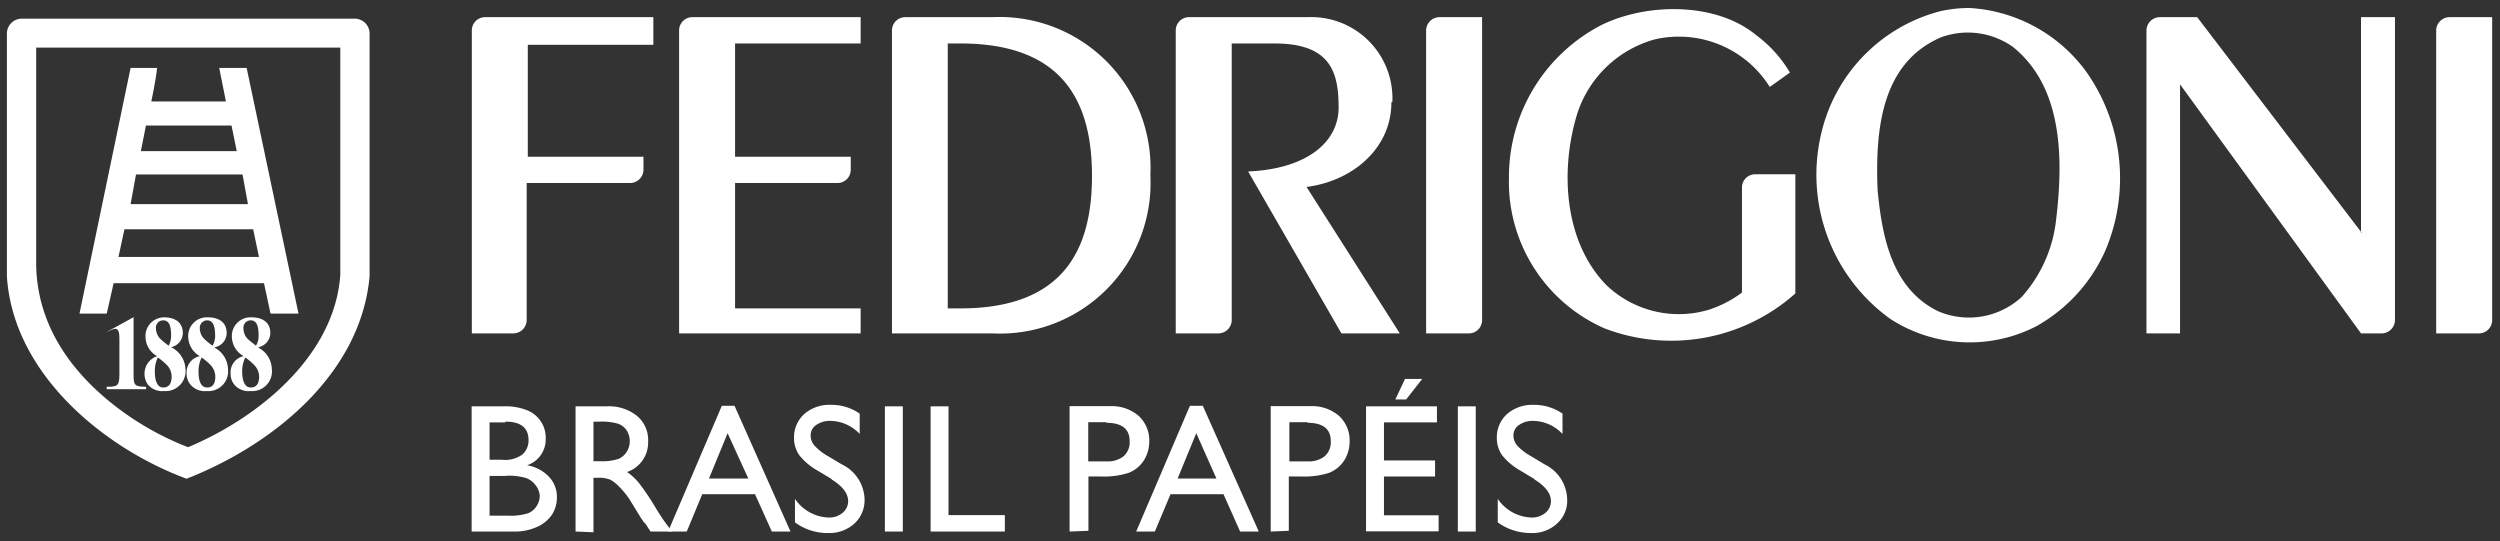
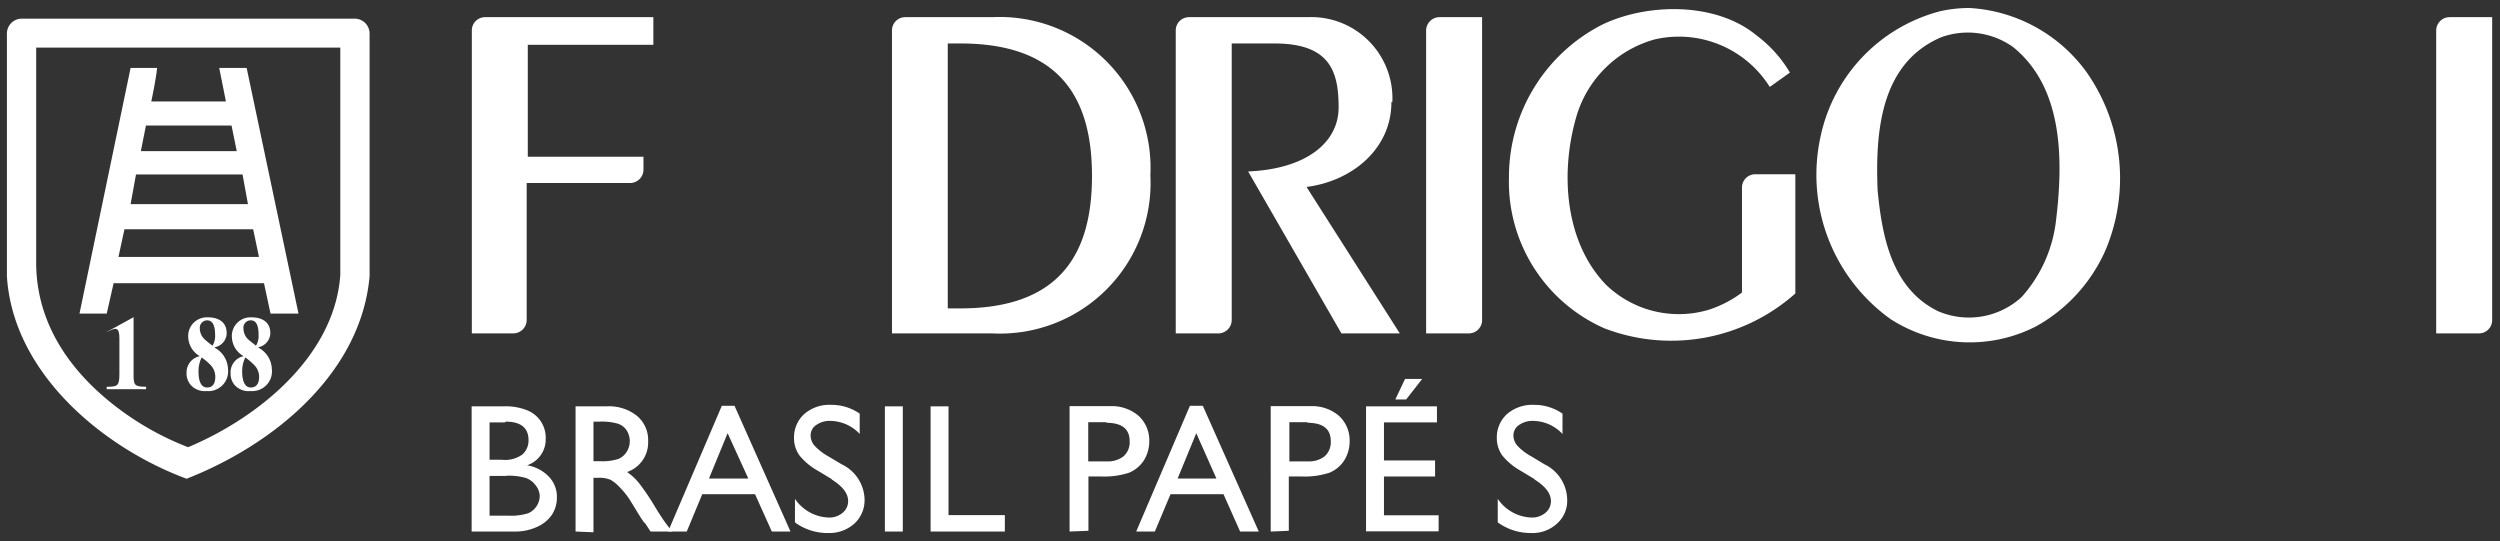
<svg xmlns="http://www.w3.org/2000/svg" id="Layer_1" data-name="Layer 1" viewBox="0 0 134 29">
  <rect x="0" y="0" width="134" height="29" fill="#333333" stroke="none" />
  <defs>
    <style>.cls-1,.cls-2{fill:#fff;}.cls-1{fill-rule:evenodd;}</style>
  </defs>
  <title>parceria</title>
  <path class="cls-1" d="M7.16,20.1V17l-1.49.82L6,17.67c.25-.1.4-.07.4.47v1.91c0,.64-.1.68-.68.68v.13H7.83v-.13c-.62,0-.67-.09-.67-.63Z" />
-   <path class="cls-1" d="M8.75,20.77c-.39,0-.45-.52-.45-.86a1.64,1.64,0,0,1,.16-.75,3.57,3.57,0,0,1,.5.42.91.91,0,0,1,.24.61c0,.33-.12.58-.45.58Zm0-3.6c.38,0,.42.46.42.79a1.11,1.11,0,0,1-.13.57,4.45,4.45,0,0,1-.45-.37.81.81,0,0,1-.23-.55.39.39,0,0,1,.39-.44Zm.42,1.44a.79.79,0,0,0,.63-.75c0-.65-.51-.85-1-.85a1,1,0,0,0-1,1.08,1.2,1.2,0,0,0,.62,1,1,1,0,0,0-.48,1.54,1,1,0,0,0,.85.33,1.07,1.07,0,0,0,1.15-1.19,1.36,1.36,0,0,0-.71-1.13Z" />
  <path class="cls-1" d="M11.1,20.77c-.4,0-.46-.52-.46-.86a1.65,1.65,0,0,1,.17-.75,3.46,3.46,0,0,1,.49.42.91.91,0,0,1,.24.61c0,.33-.11.58-.44.58Zm0-3.6c.38,0,.43.46.43.79a1,1,0,0,1-.14.57,4.45,4.45,0,0,1-.45-.37.81.81,0,0,1-.23-.55.4.4,0,0,1,.39-.44Zm.42,1.44a.78.78,0,0,0,.63-.75c0-.65-.51-.85-1-.85a1,1,0,0,0-1.06,1.08,1.22,1.22,0,0,0,.62,1A.89.89,0,0,0,10,20a.93.93,0,0,0,.22.63,1,1,0,0,0,.85.33,1.06,1.06,0,0,0,1.15-1.19,1.34,1.34,0,0,0-.71-1.13Z" />
  <path class="cls-1" d="M13.44,20.77c-.39,0-.46-.52-.46-.86a1.65,1.65,0,0,1,.17-.75,3.46,3.46,0,0,1,.49.42.91.91,0,0,1,.25.61c0,.33-.12.58-.45.58Zm0-3.6c.38,0,.42.46.42.79a1,1,0,0,1-.14.57c-.14-.12-.33-.25-.45-.37a.81.81,0,0,1-.22-.55.39.39,0,0,1,.39-.44Zm.41,1.44a.79.79,0,0,0,.64-.75c0-.65-.51-.85-1-.85a1,1,0,0,0-1.06,1.08,1.21,1.21,0,0,0,.63,1,.88.88,0,0,0-.7.91.92.92,0,0,0,.21.63,1,1,0,0,0,.86.33,1.06,1.06,0,0,0,1.14-1.19,1.34,1.34,0,0,0-.71-1.13Z" />
  <path class="cls-1" d="M6.67,12.29h6.9l.31,1.48H6.35l.32-1.48Zm.59-2.94H13l.29,1.59H7l.29-1.59Zm.56-2.62h4.59l.28,1.37H7.55l.27-1.36ZM6.09,15.18h8.06l.35,1.63H16L13.22,3.64H11.75l.36,1.8h-4s.26-1.22.31-1.8H7L4.26,16.81H5.72l.37-1.63Z" />
  <path class="cls-1" d="M18.24,14.74c-.31,4.38-4.45,7.68-8.16,9.23a15.54,15.54,0,0,1-4-2.28C3.63,19.76,2,17.27,1.94,14.23V2.55h16.3V14.74ZM19,1H1.17a.8.8,0,0,0-.8.8v13C.69,20,5.52,24,10,25.66c4.56-1.78,9.34-5.58,9.81-10.85v-13A.8.8,0,0,0,19,1Z" />
  <path class="cls-1" d="M74.63,5.47A4.35,4.35,0,0,0,70.09.92H63.73a.71.71,0,0,0-.71.72V17.87H65.3a.72.72,0,0,0,.72-.72v-.4h0V2.33h2.3c3,0,3.43,1.54,3.43,3.43S70,9.06,66.9,9.19l5,8.68h3.13l-5-7.85c2.39-.3,4.55-2,4.55-4.55Z" />
  <path class="cls-1" d="M110.18,12a7.4,7.4,0,0,1-1.82,3.92,4.18,4.18,0,0,1-4.48.76c-2.48-1.21-3-4-3.24-6.48-.13-3.21.18-6.82,3.4-8.2a4.18,4.18,0,0,1,3.86.52c2.71,2.19,2.71,6.1,2.28,9.48ZM105.59.43h-.18A7.15,7.15,0,0,0,104,.6a8.83,8.83,0,0,0-6.42,6.73,9.51,9.51,0,0,0,3.75,9.77,7.82,7.82,0,0,0,7.81.39,8.69,8.69,0,0,0,3.68-4,9.9,9.9,0,0,0-1-9.65A8.34,8.34,0,0,0,105.59.43Z" />
  <path class="cls-1" d="M51.48,16.53H50.8V2.33h.68c5.55,0,7.05,3.18,7.05,7.1s-1.5,7.1-7.05,7.1ZM53.19.92H48.52a.71.71,0,0,0-.71.72v1h0V17.87h5.38A8.07,8.07,0,0,0,61.66,9.4,8.09,8.09,0,0,0,53.19.92Z" />
  <path class="cls-1" d="M79.44.92H77.16a.72.72,0,0,0-.72.72v.51h0V17.87h2.29a.71.71,0,0,0,.71-.72V16.2h0V.92Z" />
  <path class="cls-1" d="M132.3.92h-1a.72.72,0,0,0-.72.72V17.87h2.29a.71.71,0,0,0,.71-.72V.92Z" />
-   <path class="cls-1" d="M37.43.92h-.32a.71.71,0,0,0-.71.72V17.87h9.73V16.53H39.4V9.81h5.48a.71.71,0,0,0,.72-.71V9h0V8.4H39.4V2.33h6.73V.92h-8.7Z" />
  <path class="cls-1" d="M94.38,9.34h-.3a.71.71,0,0,0-.71.72v5.62a6.1,6.1,0,0,1-1.77.92,5.62,5.62,0,0,1-5.52-1.34c-2.21-2.29-2.46-6-1.59-9a6.06,6.06,0,0,1,4.21-4.15,5.75,5.75,0,0,1,6.16,2.55l1.08-.77a6.8,6.8,0,0,0-1.8-2C92,.12,88.34.14,85.88,1.32a9.16,9.16,0,0,0-5,8.18A8.58,8.58,0,0,0,86,17.6a10,10,0,0,0,10.23-1.87V9.34h-1.8Z" />
-   <path class="cls-1" d="M126.59,12.48,117.77.92h-2a.72.72,0,0,0-.72.72V17.87h1.8V4.52l9.7,13.35h1.1a.72.72,0,0,0,.72-.72V.92h-1.82V12.48Z" />
  <path class="cls-1" d="M26.52.92H26a.71.71,0,0,0-.71.72V17.87h2.22a.72.72,0,0,0,.72-.72V9.81h5.54a.72.72,0,0,0,.72-.7h0V8.4H28.29v-6l0,0h6.73V.92H26.52Z" />
  <path class="cls-1" d="M27.14,25.51h-.9v2.13h1a3.11,3.11,0,0,0,1.07-.13,1,1,0,0,0,.45-.38,1,1,0,0,0,.17-.56A1,1,0,0,0,28.7,26a1.11,1.11,0,0,0-.51-.38,3.33,3.33,0,0,0-1.05-.12Zm-.07-2.87h-.83v2h.64A1.58,1.58,0,0,0,28,24.36a1,1,0,0,0,.33-.76q0-1-1.23-1Zm.48,5.85H25.28V21.78H27a3.06,3.06,0,0,1,1.3.23,1.58,1.58,0,0,1,.95,1.52,1.46,1.46,0,0,1-1,1.41,2.07,2.07,0,0,1,1.17.61,1.56,1.56,0,0,1,.43,1.11,1.7,1.7,0,0,1-.26.92,1.87,1.87,0,0,1-.78.65,2.83,2.83,0,0,1-1.28.26Z" />
  <path class="cls-1" d="M32.1,22.6h-.29v2.12h.36a2.73,2.73,0,0,0,1-.13,1,1,0,0,0,.42-.37,1.08,1.08,0,0,0,0-1.15.9.9,0,0,0-.47-.36,3.11,3.11,0,0,0-1-.11Zm-1.25,5.89V21.78h1.68a2.39,2.39,0,0,1,1.61.51,1.68,1.68,0,0,1,.6,1.36,1.67,1.67,0,0,1-1.13,1.65,3,3,0,0,1,.63.58,12.37,12.37,0,0,1,.86,1.27c.23.38.42.67.56.86l.36.48H34.87l-.29-.44L34.52,28l-.18-.26-.3-.49-.32-.52a4.54,4.54,0,0,0-.55-.66,2,2,0,0,0-.44-.35,1.56,1.56,0,0,0-.67-.11h-.25v2.92Z" />
  <path class="cls-1" d="M40.11,25.65,39,23.22l-1,2.43Zm-1.41-3.9h.67l3,6.74h-1l-.9-2H37.64l-.83,2h-1l2.88-6.74Z" />
  <path class="cls-1" d="M44.58,25.68l-.73-.44a3.41,3.41,0,0,1-1-.83,1.58,1.58,0,0,1-.29-.93,1.68,1.68,0,0,1,.55-1.29,2.05,2.05,0,0,1,1.43-.49,2.66,2.66,0,0,1,1.54.47v1.09a2.19,2.19,0,0,0-1.56-.7,1.25,1.25,0,0,0-.77.22.66.66,0,0,0-.3.56.83.83,0,0,0,.22.56,3,3,0,0,0,.71.55l.74.44a2.14,2.14,0,0,1,1.22,1.86,1.7,1.7,0,0,1-.54,1.31,2,2,0,0,1-1.4.51A2.94,2.94,0,0,1,42.61,28V26.74a2.28,2.28,0,0,0,1.8,1,1.11,1.11,0,0,0,.75-.25.8.8,0,0,0,.3-.63c0-.41-.29-.79-.88-1.16Z" />
  <polygon class="cls-1" points="47.43 21.78 48.39 21.78 48.39 28.49 47.43 28.49 47.43 21.78 47.43 21.78" />
  <polygon class="cls-1" points="49.88 21.78 50.84 21.78 50.84 27.61 53.86 27.61 53.86 28.49 49.88 28.49 49.88 21.78 49.88 21.78" />
  <path class="cls-1" d="M59.33,22.63h-1v2.1h1a1.35,1.35,0,0,0,.9-.28,1,1,0,0,0,.32-.79c0-.69-.43-1-1.28-1Zm-2,5.86V21.77H59.5a2.21,2.21,0,0,1,1.53.52,1.79,1.79,0,0,1,.57,1.39,1.91,1.91,0,0,1-.29,1,1.73,1.73,0,0,1-.8.66,4.26,4.26,0,0,1-1.46.2h-.71v2.91Z" />
  <path class="cls-1" d="M65.2,25.65l-1.08-2.43-1,2.43Zm-1.41-3.9h.68l3,6.74h-1l-.89-2H62.74l-.84,2h-1l2.88-6.74Z" />
  <path class="cls-1" d="M70.11,22.63h-1v2.1h1a1.35,1.35,0,0,0,.9-.28,1,1,0,0,0,.32-.79c0-.69-.43-1-1.28-1Zm-2,5.86V21.77h2.13a2.21,2.21,0,0,1,1.53.52,1.79,1.79,0,0,1,.57,1.39,1.91,1.91,0,0,1-.29,1,1.73,1.73,0,0,1-.8.66,4.26,4.26,0,0,1-1.46.2h-.71v2.91Z" />
  <polygon class="cls-1" points="73.22 21.78 77.02 21.78 77.02 22.64 74.18 22.64 74.18 24.68 76.92 24.68 76.92 25.54 74.18 25.54 74.18 27.62 77.11 27.62 77.11 28.48 73.22 28.48 73.22 21.78 73.22 21.78" />
-   <polygon class="cls-1" points="78.14 21.78 79.1 21.78 79.1 28.49 78.14 28.49 78.14 21.78 78.14 21.78" />
  <path class="cls-1" d="M82.25,25.68l-.73-.44a3.41,3.41,0,0,1-1-.83,1.58,1.58,0,0,1-.29-.93,1.68,1.68,0,0,1,.55-1.29,2.07,2.07,0,0,1,1.43-.49,2.66,2.66,0,0,1,1.54.47v1.09a2.19,2.19,0,0,0-1.56-.7,1.25,1.25,0,0,0-.77.22.66.66,0,0,0-.3.56.83.83,0,0,0,.22.56,2.9,2.9,0,0,0,.72.55l.73.44A2.14,2.14,0,0,1,84,26.75a1.63,1.63,0,0,1-.54,1.31,1.93,1.93,0,0,1-1.4.51A3,3,0,0,1,80.28,28V26.74a2.28,2.28,0,0,0,1.8,1,1.11,1.11,0,0,0,.75-.25.8.8,0,0,0,.3-.63c0-.41-.29-.79-.88-1.16Z" />
  <polygon class="cls-2" points="74.79 21.41 75.31 20.31 76.23 20.31 75.37 21.41 74.79 21.41 74.79 21.41" />
</svg>